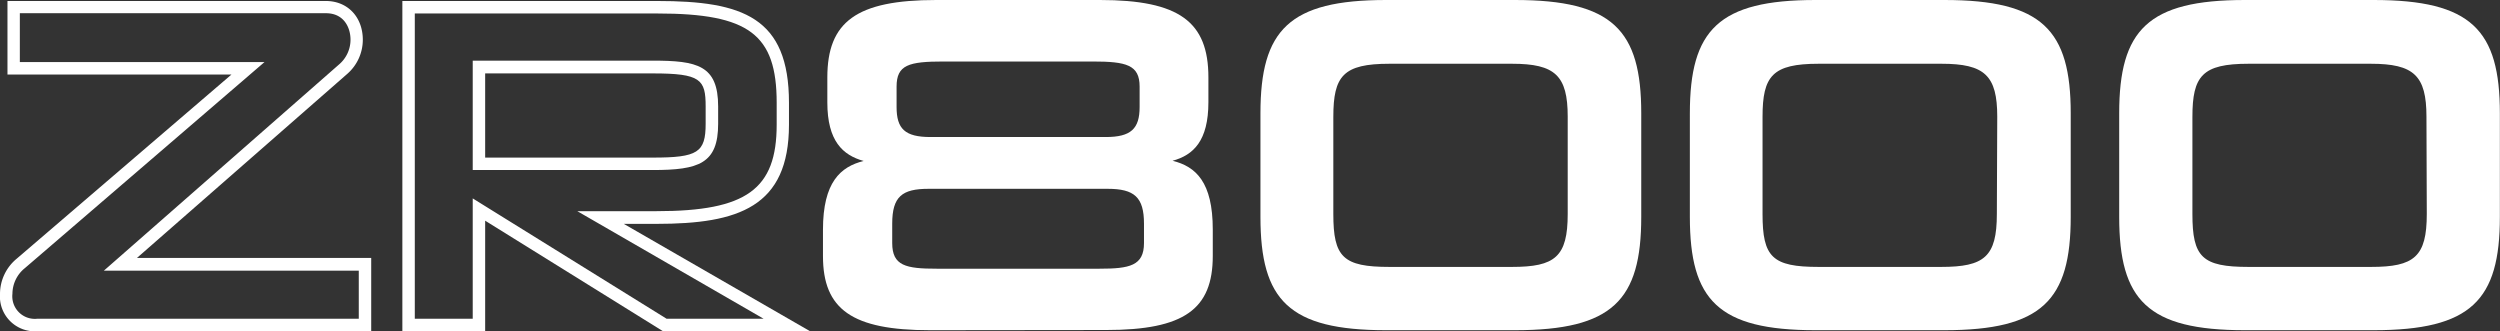
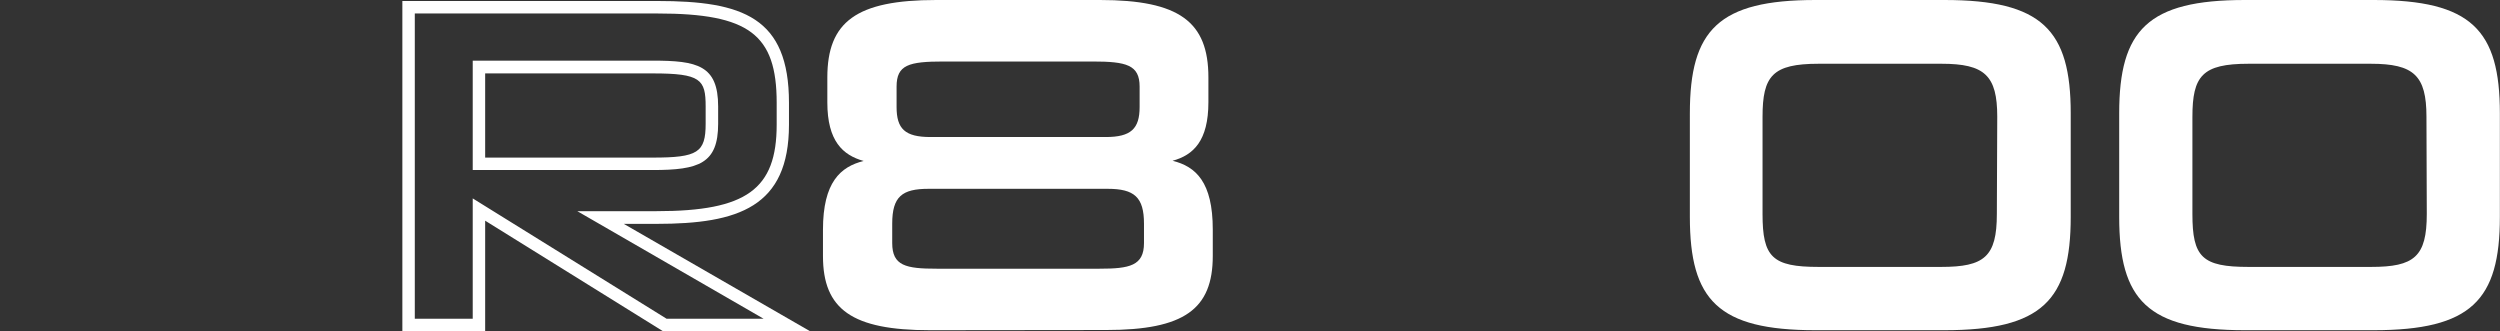
<svg xmlns="http://www.w3.org/2000/svg" viewBox="0 0 378.02 50.09">
  <rect x="0" y="0" width="378.02" height="50.09" fill="#333333" stroke="none" />
  <defs>
    <style>.cls-1{fill:#fff;}</style>
  </defs>
  <title>zr8000</title>
  <g id="Layer_2" data-name="Layer 2">
    <g id="model_names" data-name="model names">
      <g id="zr8000">
-         <path class="cls-1" d="M56.13,50.09H5.59A5.28,5.28,0,0,1,0,44.42a6.92,6.92,0,0,1,2.51-5.29L35,11.27H1.13V.15H49.27c3.29,0,5.59,2.42,5.59,5.88a6.85,6.85,0,0,1-2.35,5.14h0L20.71,39H56.13ZM3,9.38h37L3.74,40.56a5,5,0,0,0-1.86,3.86A3.41,3.41,0,0,0,5.59,48.2H54.25V40.93H15.7L51.25,9.76A4.91,4.91,0,0,0,53,6c0-1.84-1-4-3.71-4H3Z" />
        <path class="cls-1" d="M122.5,50.09H100.26L73.36,33.37V50.09H60.84V.15H99.4c12.91,0,19.9,2.46,19.9,15.39v3.31c0,12.46-7.67,15-20,15H94.32ZM100.8,48.2h14.67L87.29,31.93h12c13.57,0,18.15-3.3,18.15-13.08V15.54c0-10.35-4.2-13.5-18-13.5H62.72V48.2h8.76V30ZM98.7,25.71H71.48V9.17H98.7c6.72,0,9.89.69,9.89,6.93v2.61C108.59,24.74,105.67,25.71,98.7,25.71ZM73.36,23.83H98.7c6.81,0,8-.77,8-5.12V16.1c0-4.09-.74-5-8-5H73.36Z" />
        <path class="cls-1" d="M140.62,49.93c-11.78,0-16.18-3.15-16.18-11.2v-4c0-7.17,2.64-9.52,6.15-10.39-3.15-.88-5.49-3-5.49-8.86V11.71C125.1,3.29,129.49,0,141.57,0h24.75c12,0,16.4,3.29,16.4,11.71v3.74c0,5.85-2.27,8-5.42,8.86,3.52.87,6.08,3.22,6.08,10.39v4c0,8.05-4.32,11.2-16.11,11.2Zm-.22-21.38c-4,0-5.49,1.17-5.49,5.27v2.93c0,3.44,2.05,3.88,6.74,3.88h24.6c4.54,0,6.73-.44,6.73-3.88V33.82c0-4-1.46-5.27-5.49-5.27ZM142.67,9.3c-5.27,0-7.1.51-7.1,3.8v3.08c0,3.29,1.25,4.54,5.13,4.54h26.5c3.81,0,5.12-1.25,5.12-4.54V13.1c0-3.29-2-3.8-7.1-3.8Z" />
-         <path class="cls-1" d="M209.59,49.93c-14.72,0-19-4.54-19-17.13V17.13c0-12.59,4.32-17.13,19-17.13h19.47c14.79,0,19.11,4.54,19.11,17.13V32.8c0,12.59-4.32,17.13-19.11,17.13Zm27.46-32.29c0-6.22-1.91-8-8.42-8H210.1c-7,0-8.49,1.83-8.49,8.05V32.36c0,6.52,1.46,8,8.49,8h18.53c6.51,0,8.42-1.53,8.42-8Z" />
        <path class="cls-1" d="M274.52,49.93c-14.72,0-19-4.54-19-17.13V17.13c0-12.59,4.32-17.13,19-17.13H294c14.79,0,19.11,4.54,19.11,17.13V32.8c0,12.59-4.32,17.13-19.11,17.13ZM302,17.64c0-6.22-1.9-8-8.42-8H275c-7,0-8.49,1.83-8.49,8.05V32.36c0,6.52,1.46,8,8.49,8h18.52c6.52,0,8.42-1.53,8.42-8Z" />
        <path class="cls-1" d="M339.44,49.93c-14.72,0-19-4.54-19-17.13V17.13c0-12.59,4.32-17.13,19-17.13h19.47C373.7,0,378,4.54,378,17.13V32.8c0,12.59-4.32,17.13-19.11,17.13ZM366.9,17.64c0-6.22-1.91-8-8.42-8H340c-7,0-8.49,1.83-8.49,8.05V32.36c0,6.52,1.46,8,8.49,8h18.53c6.51,0,8.42-1.53,8.42-8Z" />
      </g>
    </g>
  </g>
</svg>